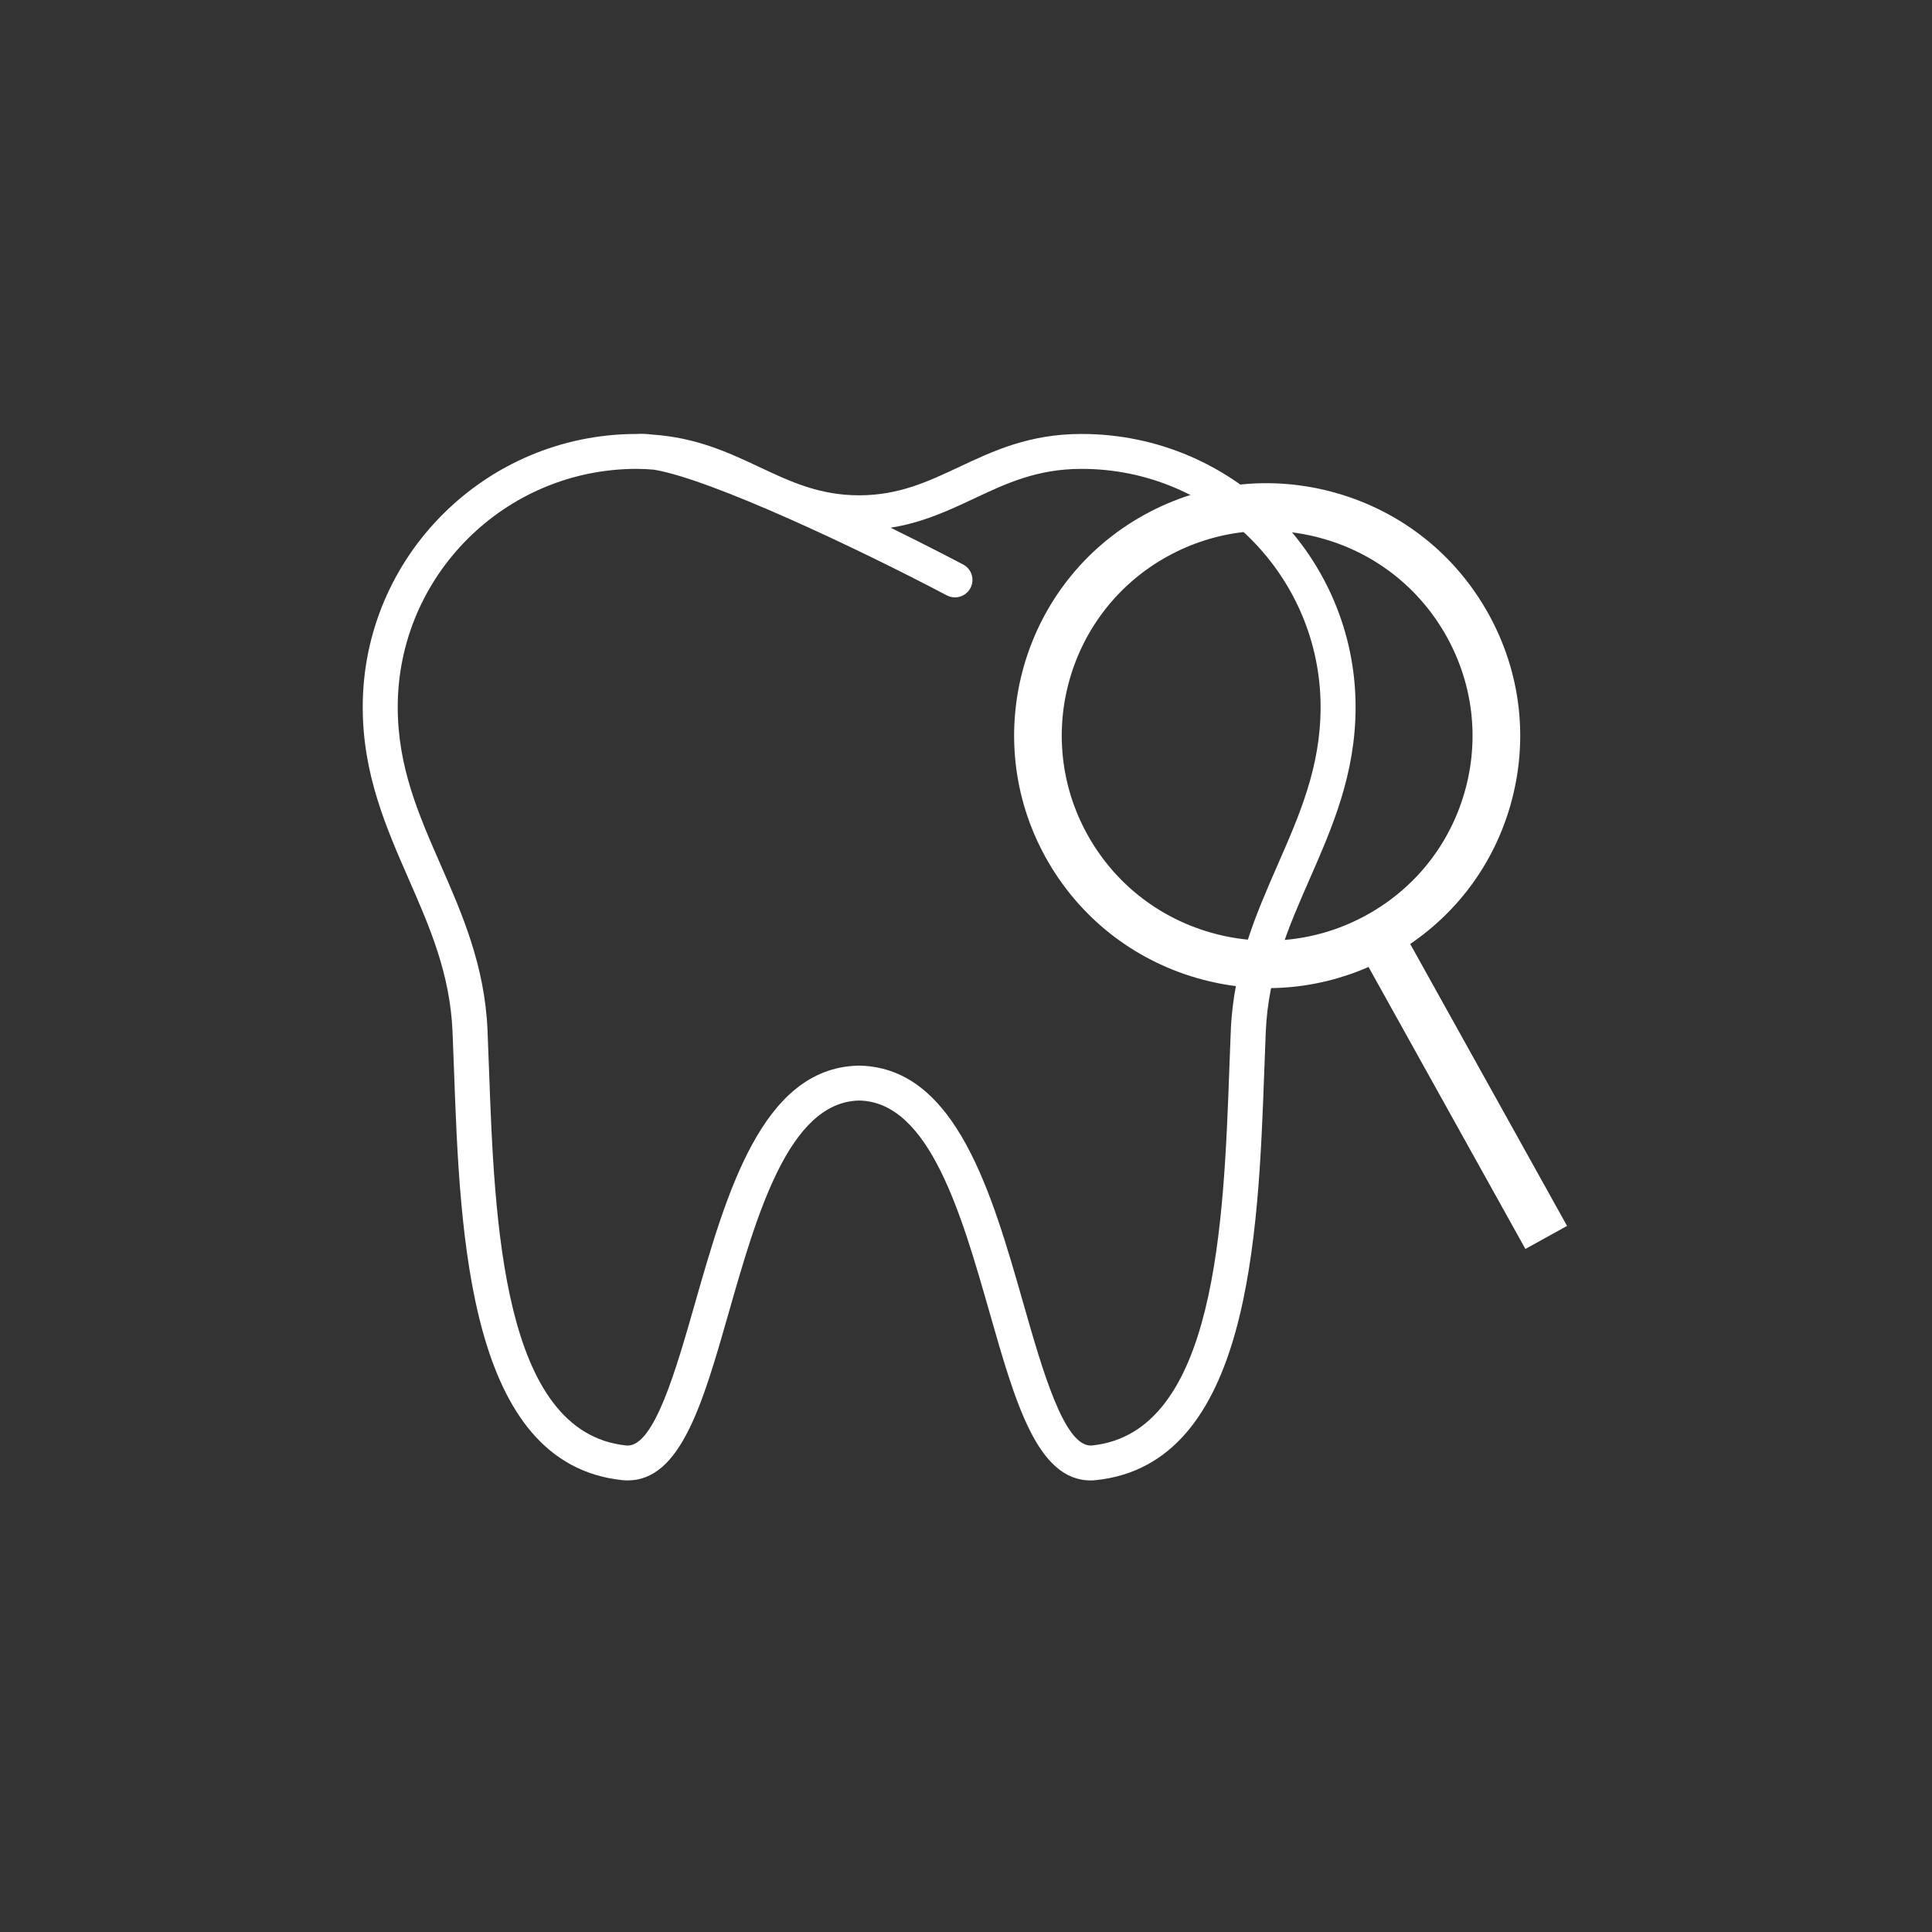
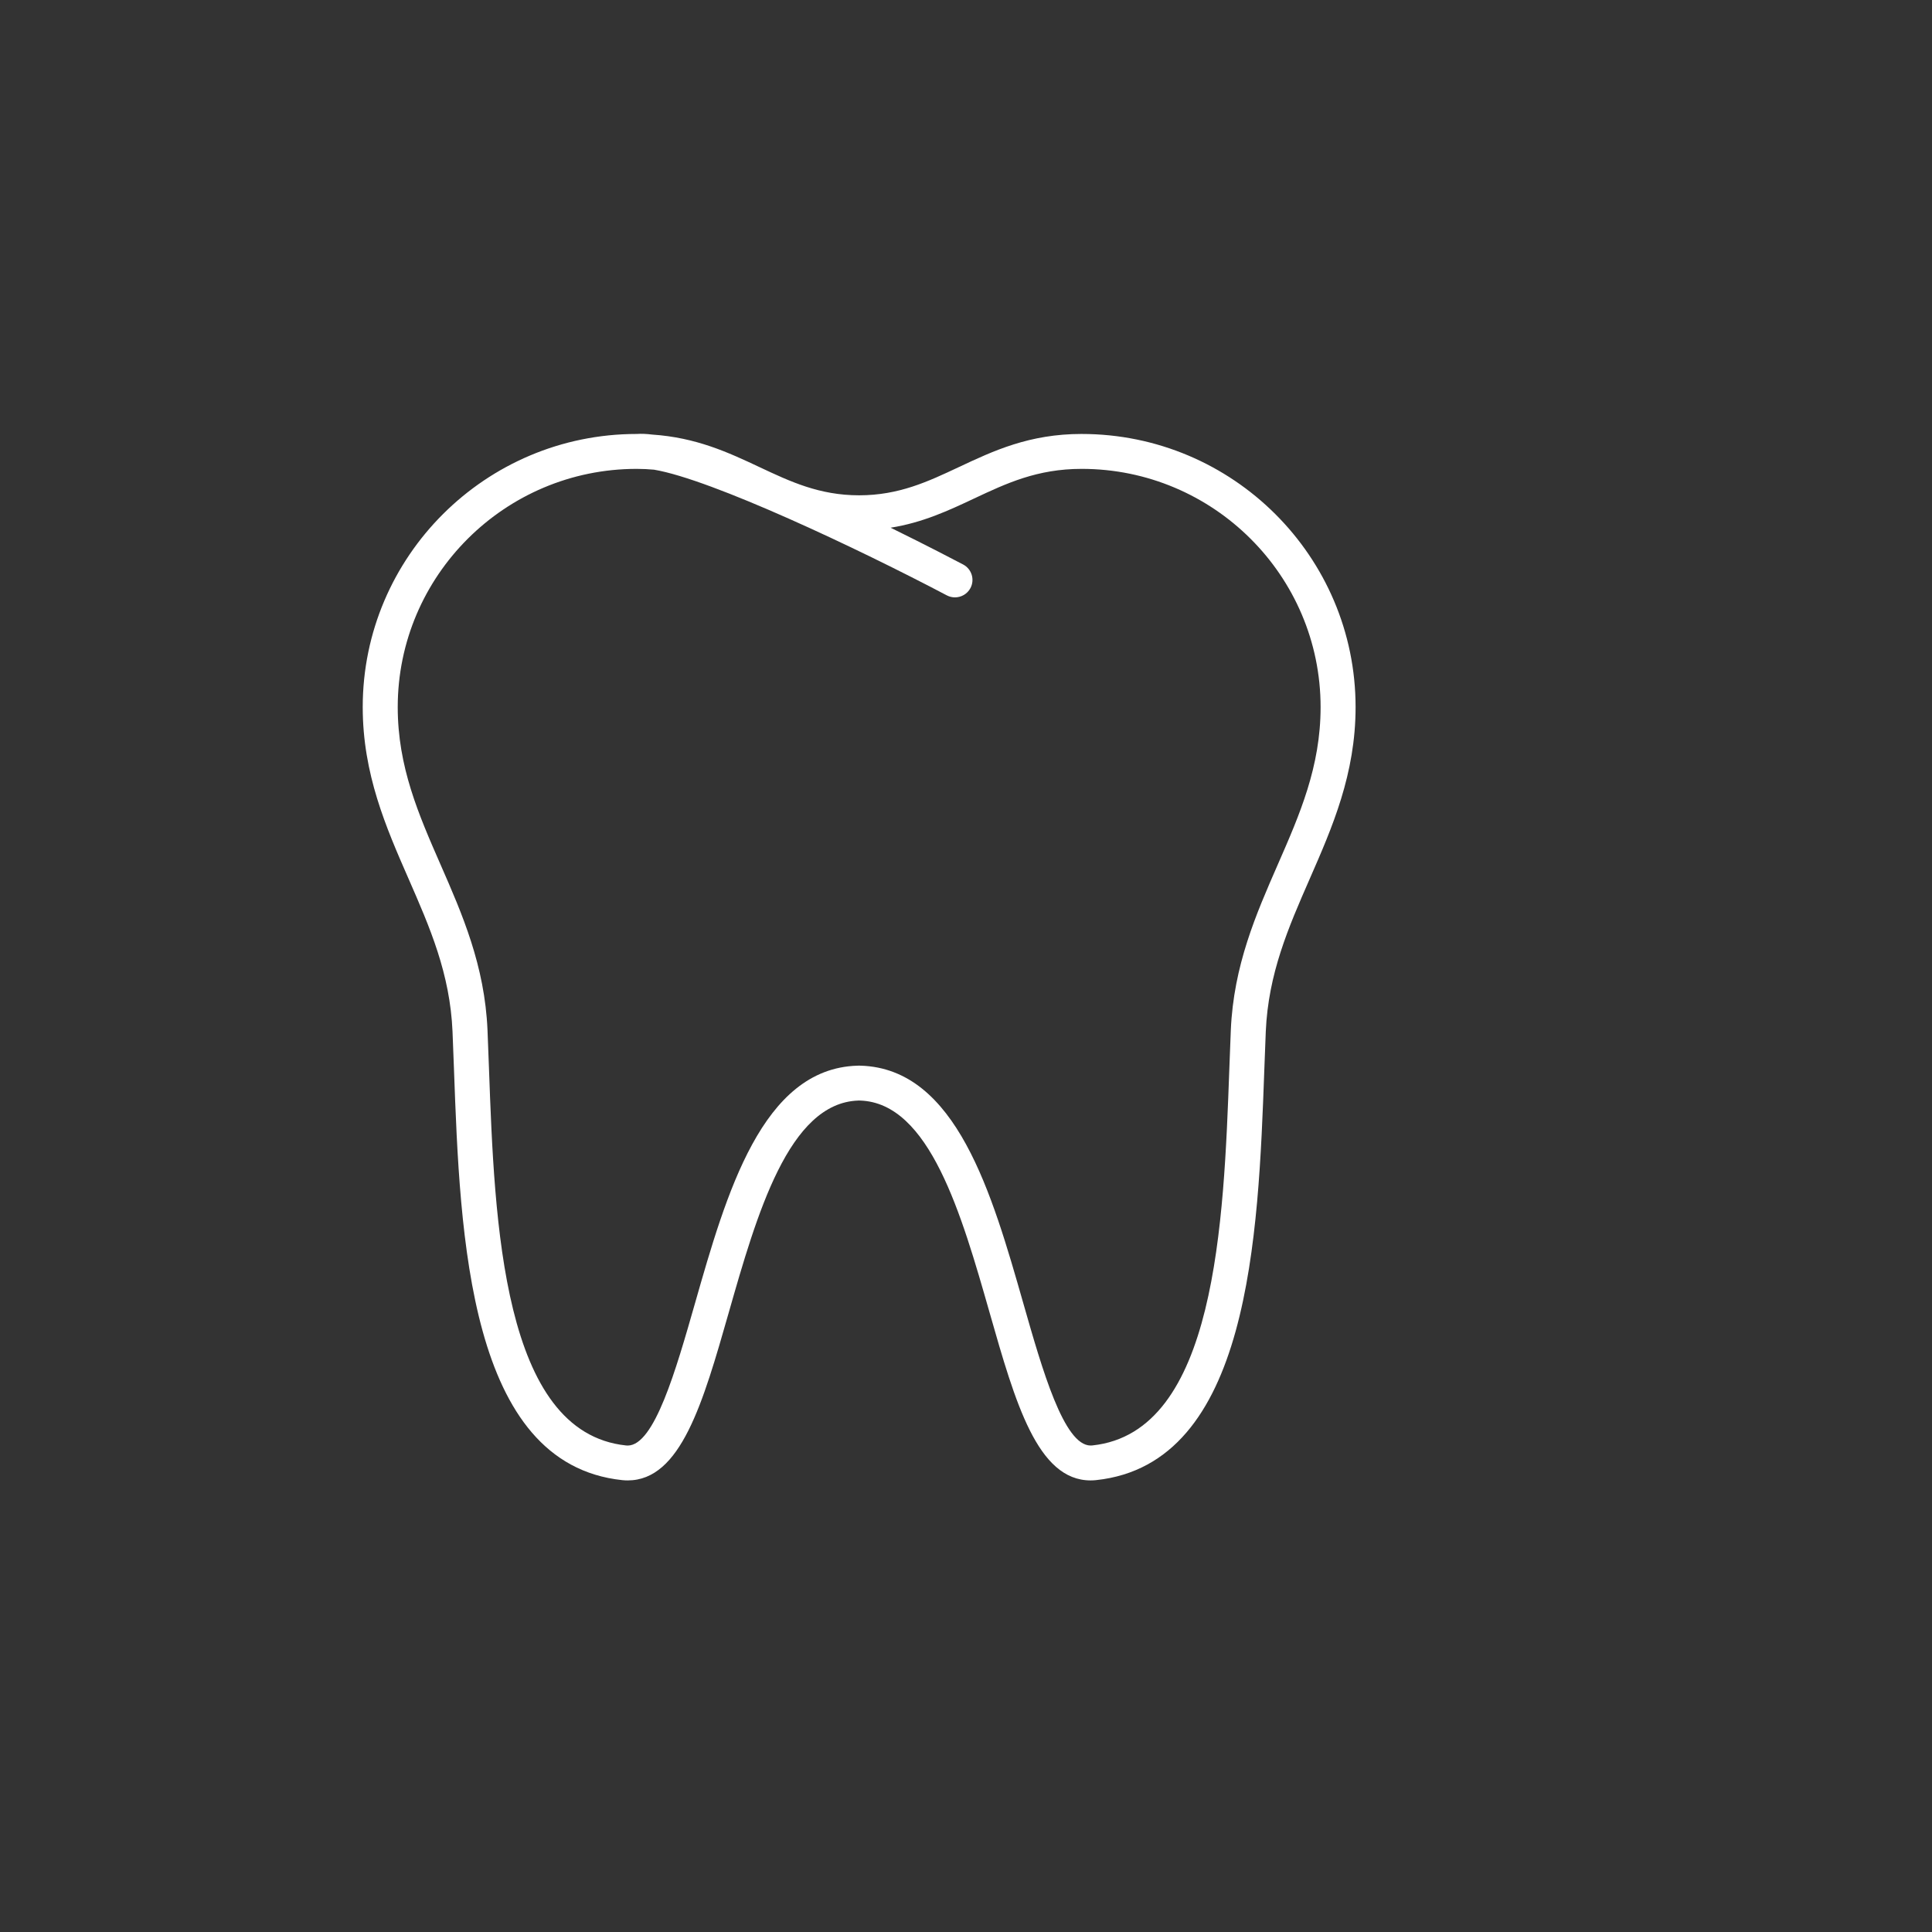
<svg xmlns="http://www.w3.org/2000/svg" width="752pt" height="752pt" version="1.1" viewBox="0 0 752 752">
  <rect x="0" y="0" width="752" height="752" fill="#333333" stroke="none" />
  <g fill="#fff">
    <path d="m421.02 168.91c-20.371 0-34.32 6.559-47.809 12.898-12.008 5.648-23.348 10.98-38.801 10.984-15.457-0.004-26.793-5.336-38.801-10.984-12.098-5.691-24.602-11.508-41.742-12.656-2.258-0.281-4.273-0.367-6.008-0.238h-0.055c-58.793 0-106.62 47.688-106.62 106.31 0 26.066 9.062 46.766 17.828 66.793 8.305 18.977 16.156 36.902 17.125 59.516 0.207 4.762 0.387 9.754 0.574 14.906 2.356 64.711 5.582 153.34 65.488 159.68 0.723 0.074 1.422 0.109 2.117 0.109h0.004c20.668-0.004 29.293-30.195 39.281-65.148 10.957-38.363 23.383-81.852 50.523-82.707l0.129-0.008 0.492 0.008c27.109 0.855 39.531 44.344 50.488 82.707 9.977 34.957 18.598 65.148 39.27 65.148h0.008c0.688 0 1.398-0.035 2.106-0.113 59.914-6.336 63.141-94.973 65.496-159.69 0.184-5.148 0.367-10.137 0.57-14.895 0.973-22.613 8.82-40.539 17.129-59.512 8.766-20.02 17.828-40.727 17.828-66.793 0-58.625-47.824-106.31-106.62-106.31zm76.309 167.67c-8.441 19.281-17.168 39.223-18.254 64.363-0.203 4.789-0.383 9.805-0.574 14.988-2.176 59.754-5.152 141.59-53.32 146.68-0.227 0.023-0.457 0.035-0.672 0.035-10.387 0-18.777-29.375-26.18-55.289-12.234-42.836-26.102-91.387-63.289-92.562l-0.789-0.008-0.594 0.012c-37.055 1.168-50.922 49.723-63.16 92.555-7.41 25.922-15.797 55.293-26.184 55.301-0.219 0-0.445-0.016-0.668-0.039-48.164-5.09-51.141-86.918-53.316-146.67-0.191-5.184-0.371-10.203-0.574-14.992-1.082-25.141-9.812-45.086-18.254-64.367-8.586-19.605-16.691-38.125-16.691-61.359 0-51.129 41.723-92.73 93-92.73 2.352 0 4.59 0.121 6.758 0.316 22.348 3.742 79.629 30.816 113.96 48.918 1.016 0.531 2.102 0.785 3.176 0.785 2.441 0 4.809-1.316 6.027-3.617 1.758-3.316 0.488-7.422-2.836-9.176-3.191-1.68-14.027-7.352-28.23-14.324 12.465-1.977 22.551-6.684 32.363-11.301 12.688-5.965 24.676-11.602 41.996-11.602 51.277 0 93 41.598 93 92.73-0.004 23.23-8.109 41.754-16.695 61.355z" />
-     <path d="m609.95 477.17-61.051-109.75c18.906-12.855 32.613-31.695 38.984-53.926 7.231-25.215 4.18-51.742-8.594-74.695-12.773-22.965-33.734-39.602-59.023-46.855-25.293-7.25-51.891-4.25-74.891 8.457-47.461 26.211-64.641 86.09-38.281 133.5 12.777 22.957 33.742 39.598 59.031 46.852 22.293 6.391 45.594 4.793 66.555-4.375l61.055 109.75zm-186.64-152.22c-21.395-38.477-7.457-87.086 31.07-108.36 18.668-10.309 40.254-12.75 60.789-6.859 20.527 5.883 37.539 19.395 47.91 38.031 10.363 18.625 12.844 40.16 6.977 60.629-5.871 20.465-19.387 37.414-38.047 47.73-18.664 10.301-40.25 12.746-60.781 6.856-20.531-5.887-37.547-19.391-47.918-38.023z" />
  </g>
</svg>